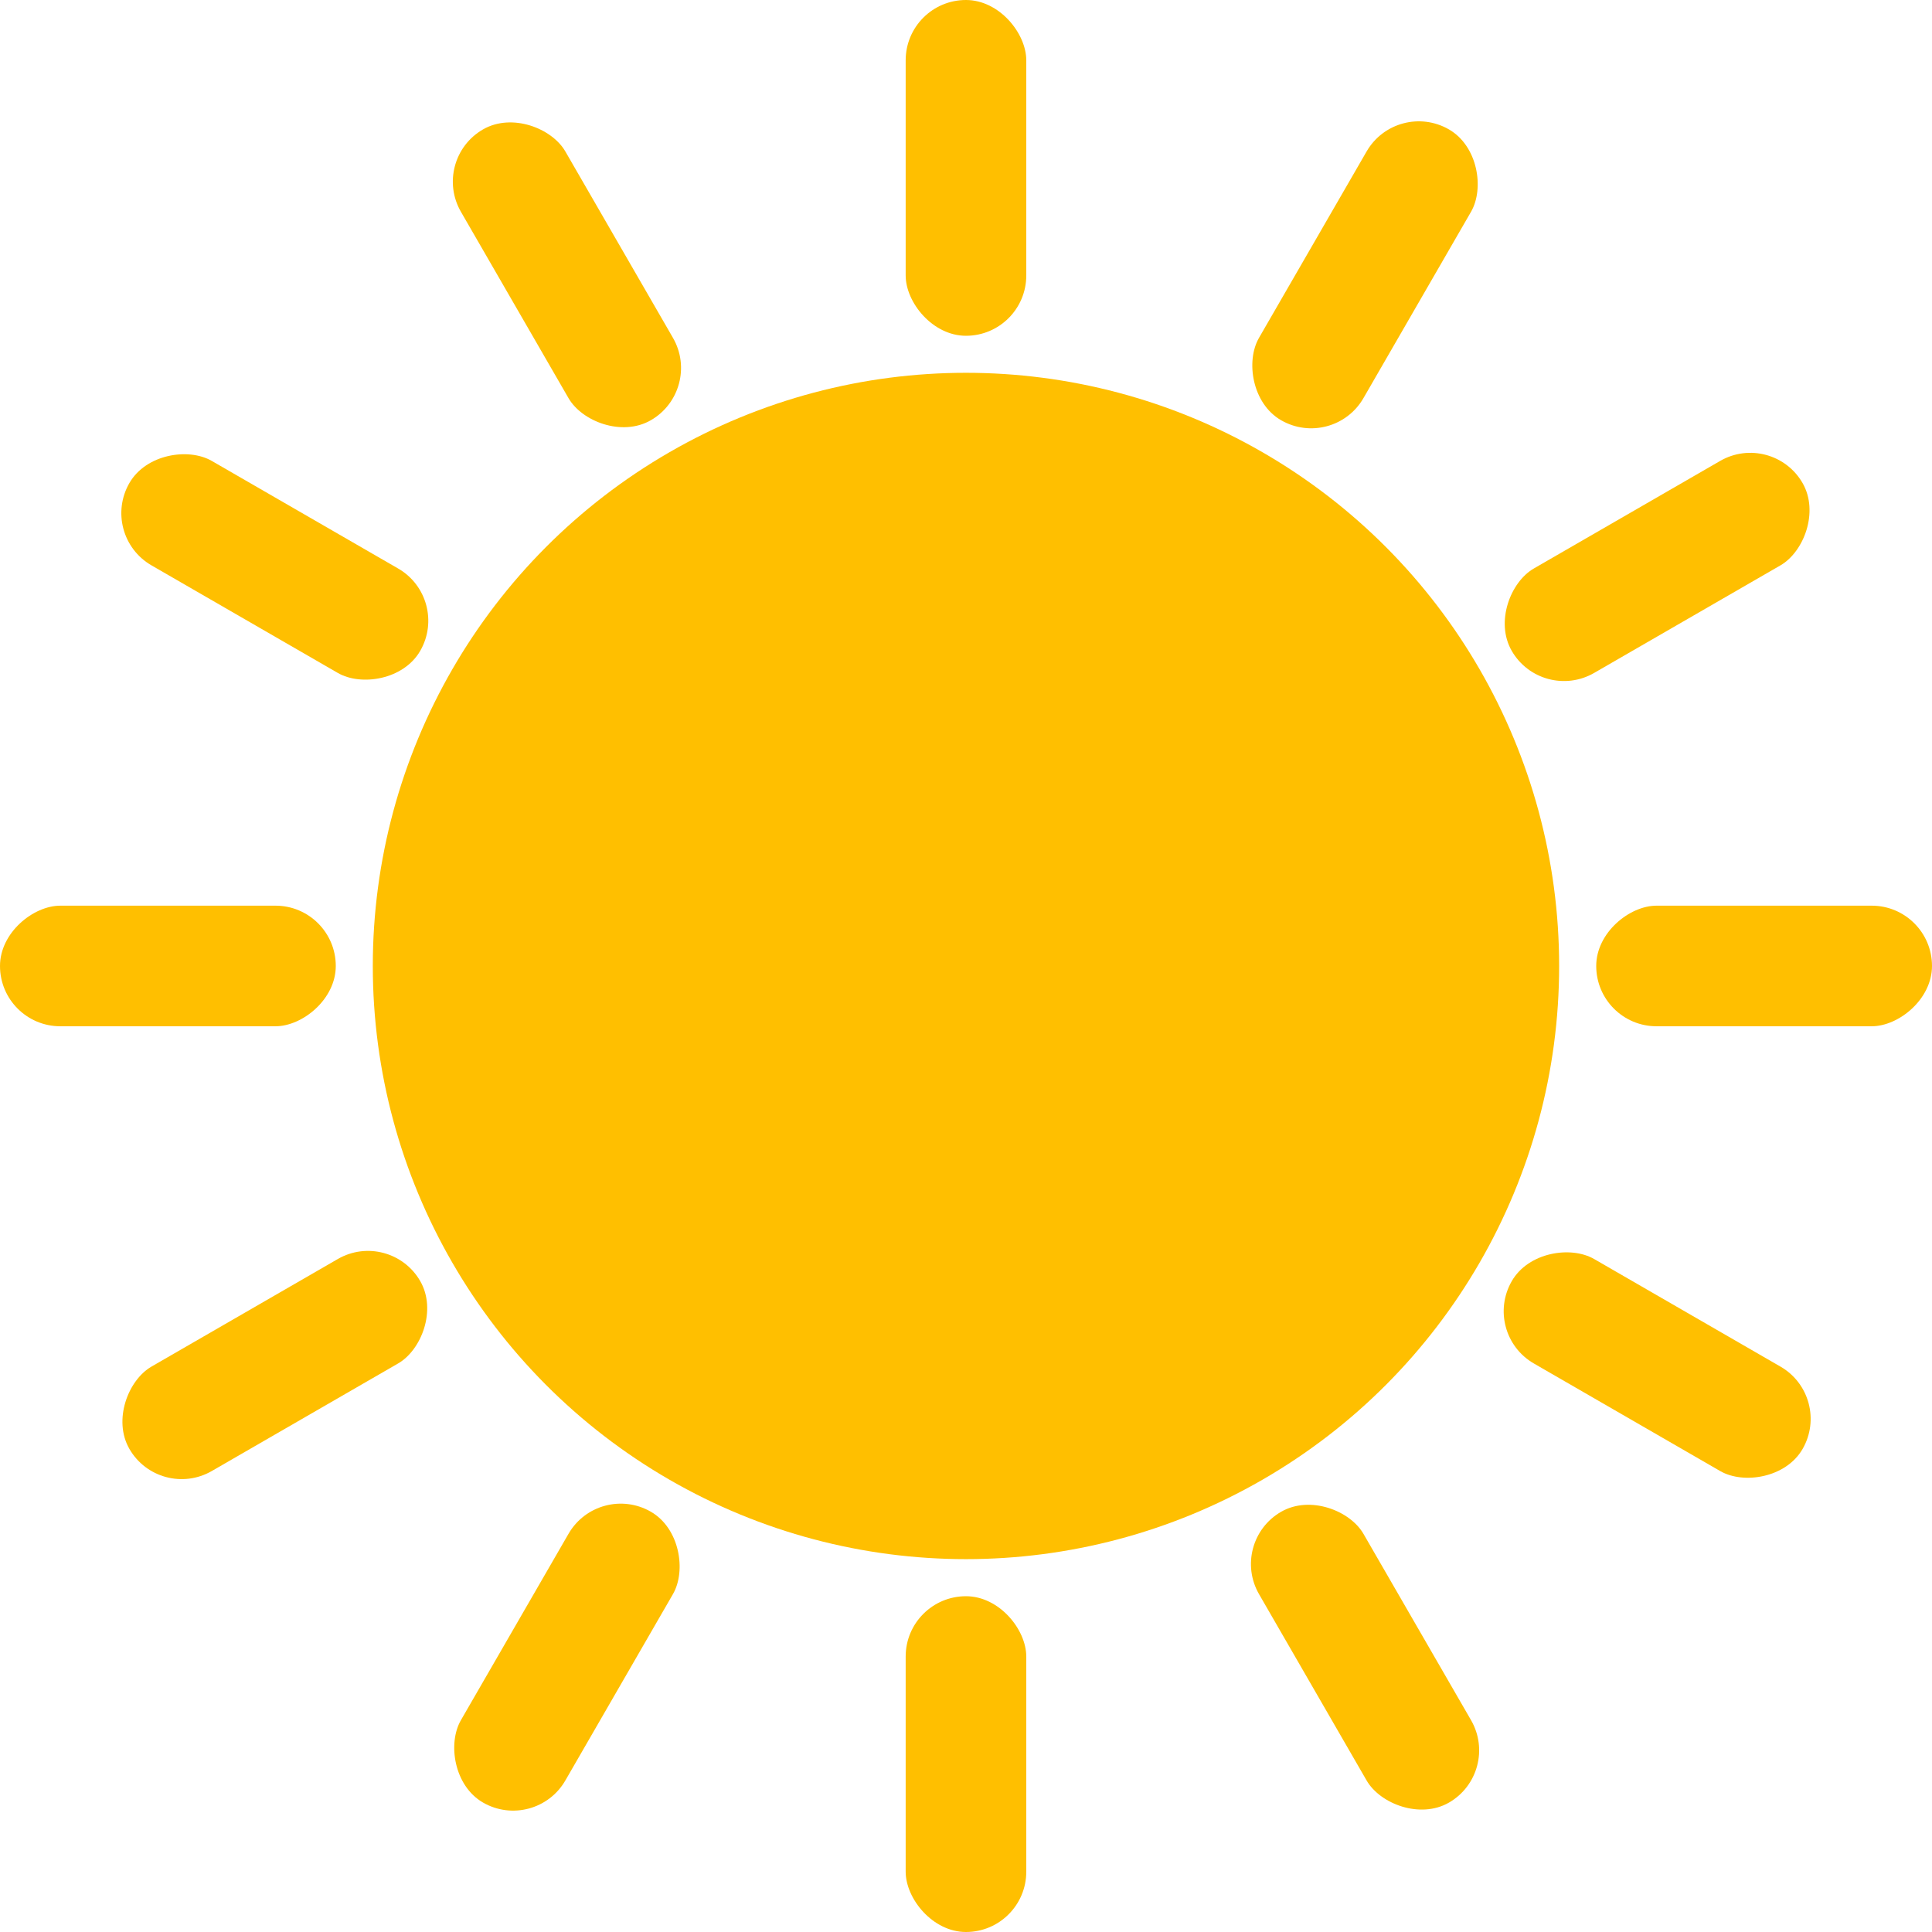
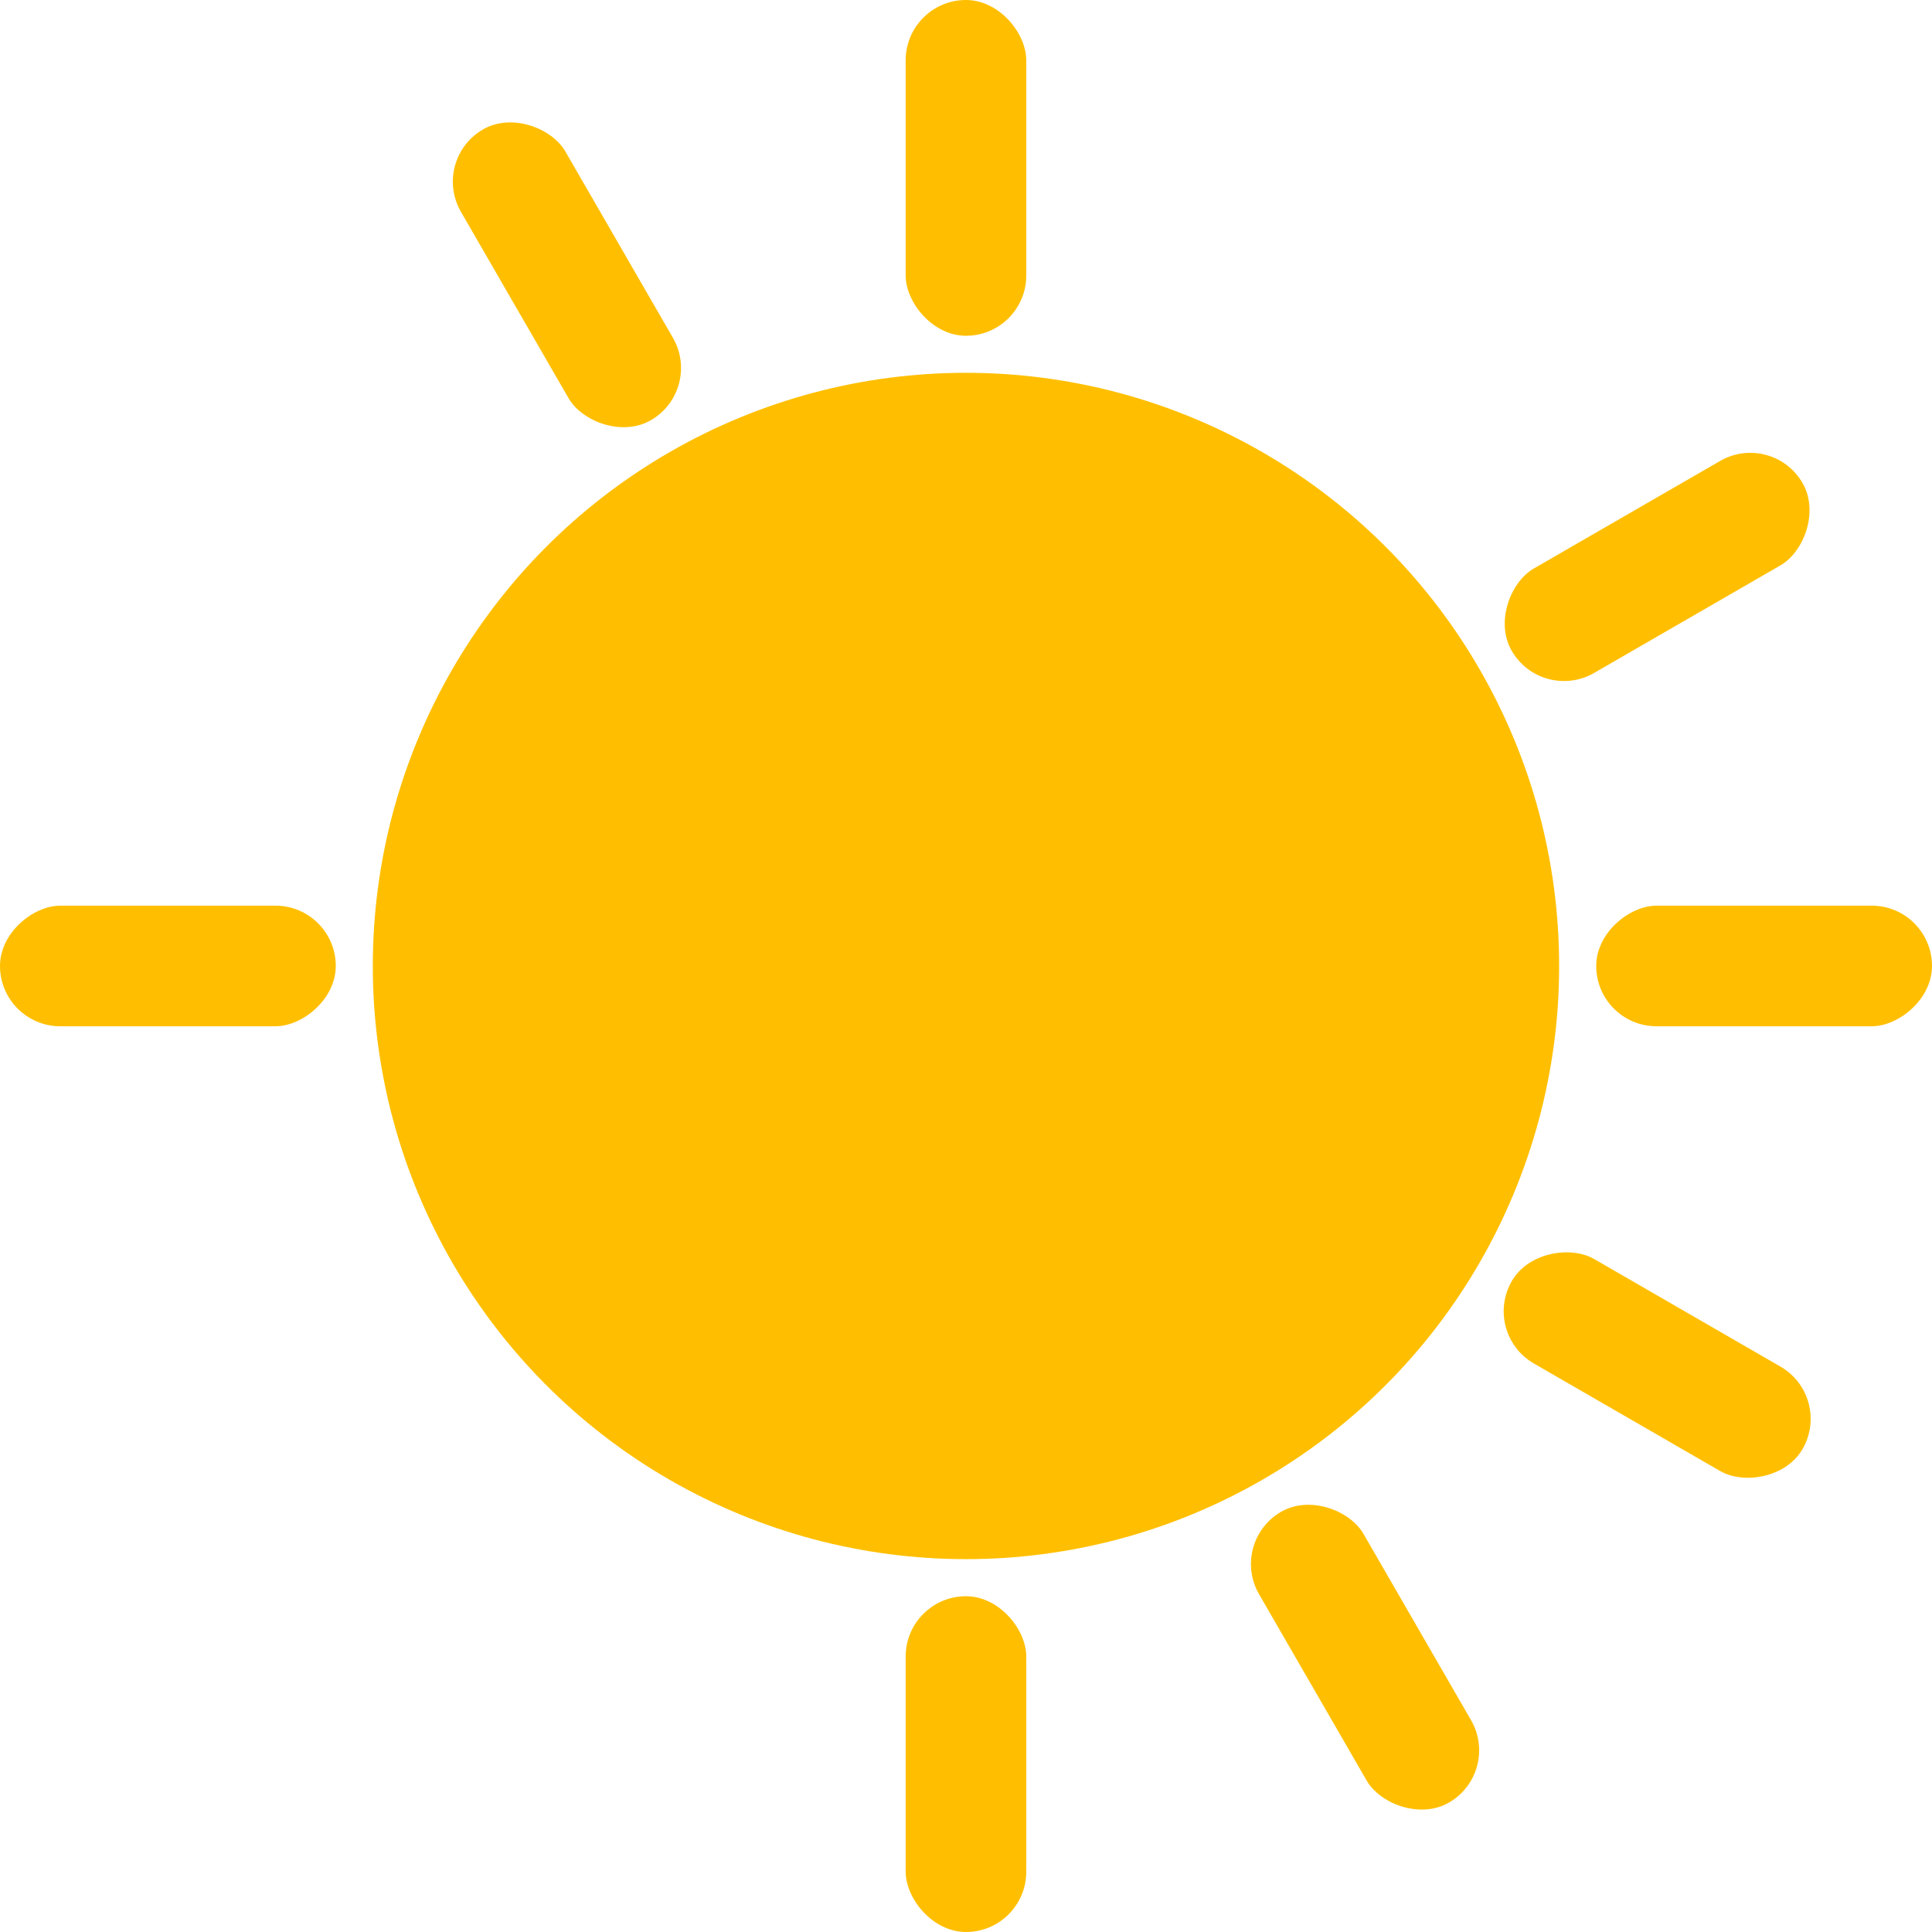
<svg xmlns="http://www.w3.org/2000/svg" xmlns:ns1="http://www.inkscape.org/namespaces/inkscape" xmlns:ns2="http://sodipodi.sourceforge.net/DTD/sodipodi-0.dtd" width="128" height="128" viewBox="0 0 33.867 33.867" version="1.1" id="svg1" ns1:version="1.4.2 (ebf0e94, 2025-05-08)" ns2:docname="FullSun.svg" ns1:export-filename="Final\FullSun_96.png" ns1:export-xdpi="72" ns1:export-ydpi="72">
  <ns2:namedview id="namedview1" pagecolor="#ffffff" bordercolor="#999999" borderopacity="1" ns1:showpageshadow="0" ns1:pageopacity="0" ns1:pagecheckerboard="0" ns1:deskcolor="#d1d1d1" ns1:document-units="mm" ns1:zoom="5.953125" ns1:cx="64" ns1:cy="64" ns1:window-width="1920" ns1:window-height="991" ns1:window-x="-9" ns1:window-y="-9" ns1:window-maximized="1" ns1:current-layer="layer1" />
  <defs id="defs1" />
  <g ns1:label="Layer 1" ns1:groupmode="layer" id="layer1">
    <circle style="fill:#ffbf00;stroke-width:0.027;stroke-linejoin:bevel;paint-order:stroke fill markers;fill-opacity:1" id="path1" cx="16.933" cy="16.933" r="10.398" />
    <g id="g12">
      <rect style="fill:#ffbf00;fill-opacity:1;stroke-width:0.461;stroke-linejoin:bevel;paint-order:stroke fill markers" id="rect1" width="2.114" height="5.886" x="15.876" y="-1.7425623e-06" ry="1.057" ns1:transform-center-x="-4.4107438e-06" ns1:transform-center-y="-13.990468" />
      <rect style="fill:#ffbf00;fill-opacity:1;stroke-width:0.461;stroke-linejoin:bevel;paint-order:stroke fill markers" id="rect2" width="2.114" height="5.886" x="15.876" y="-33.867" ry="1.057" ns1:transform-center-x="-13.990466" ns1:transform-center-y="4.647285e-06" transform="rotate(90)" />
      <rect style="fill:#ffbf00;fill-opacity:1;stroke-width:0.461;stroke-linejoin:bevel;paint-order:stroke fill markers" id="rect3" width="2.114" height="5.886" x="-17.99" y="-33.867" ry="1.057" ns1:transform-center-x="4.9047227e-06" ns1:transform-center-y="13.990467" transform="scale(-1)" />
      <rect style="fill:#ffbf00;fill-opacity:1;stroke-width:0.461;stroke-linejoin:bevel;paint-order:stroke fill markers" id="rect4" width="2.114" height="5.886" x="-17.99" y="-1.204215e-08" ry="1.057" ns1:transform-center-x="13.990467" ns1:transform-center-y="-5.8120713e-06" transform="rotate(-90)" />
-       <rect style="fill:#ffbf00;fill-opacity:1;stroke-width:0.461;stroke-linejoin:bevel;paint-order:stroke fill markers" id="rect5" width="2.114" height="5.886" x="22.074" y="-10.735" ry="1.057" ns1:transform-center-x="-6.9952382" ns1:transform-center-y="-12.116098" transform="rotate(30)" />
      <rect style="fill:#ffbf00;fill-opacity:1;stroke-width:0.461;stroke-linejoin:bevel;paint-order:stroke fill markers" id="rect6" width="2.114" height="5.886" x="5.141" y="-40.065" ry="1.057" ns1:transform-center-x="-12.116096" ns1:transform-center-y="6.9952365" transform="rotate(120)" />
-       <rect style="fill:#ffbf00;fill-opacity:1;stroke-width:0.461;stroke-linejoin:bevel;paint-order:stroke fill markers" id="rect7" width="2.114" height="5.886" x="-24.188" y="-23.131" ry="1.057" ns1:transform-center-x="6.9952374" ns1:transform-center-y="12.116098" transform="rotate(-150)" />
-       <rect style="fill:#ffbf00;fill-opacity:1;stroke-width:0.461;stroke-linejoin:bevel;paint-order:stroke fill markers" id="rect8" width="2.114" height="5.886" x="-7.255" y="6.198" ry="1.057" ns1:transform-center-x="12.116097" ns1:transform-center-y="-6.9952385" transform="rotate(-60)" />
      <rect style="fill:#ffbf00;fill-opacity:1;stroke-width:0.461;stroke-linejoin:bevel;paint-order:stroke fill markers" id="rect9" width="2.114" height="5.886" x="22.074" y="-23.131" ry="1.057" ns1:transform-center-x="-12.116102" ns1:transform-center-y="-6.9952292" transform="rotate(60)" />
      <rect style="fill:#ffbf00;fill-opacity:1;stroke-width:0.461;stroke-linejoin:bevel;paint-order:stroke fill markers" id="rect10" width="2.114" height="5.886" x="-7.255" y="-40.065" ry="1.057" ns1:transform-center-x="-6.9952285" ns1:transform-center-y="12.116101" transform="rotate(150)" />
-       <rect style="fill:#ffbf00;fill-opacity:1;stroke-width:0.461;stroke-linejoin:bevel;paint-order:stroke fill markers" id="rect11" width="2.114" height="5.886" x="-24.188" y="-10.735" ry="1.057" ns1:transform-center-x="12.116102" ns1:transform-center-y="6.9952298" transform="rotate(-120)" />
      <rect style="fill:#ffbf00;fill-opacity:1;stroke-width:0.461;stroke-linejoin:bevel;paint-order:stroke fill markers" id="rect12" width="2.114" height="5.886" x="5.141" y="6.198" ry="1.057" ns1:transform-center-x="6.9952287" ns1:transform-center-y="-12.116103" transform="rotate(-30)" />
    </g>
  </g>
</svg>